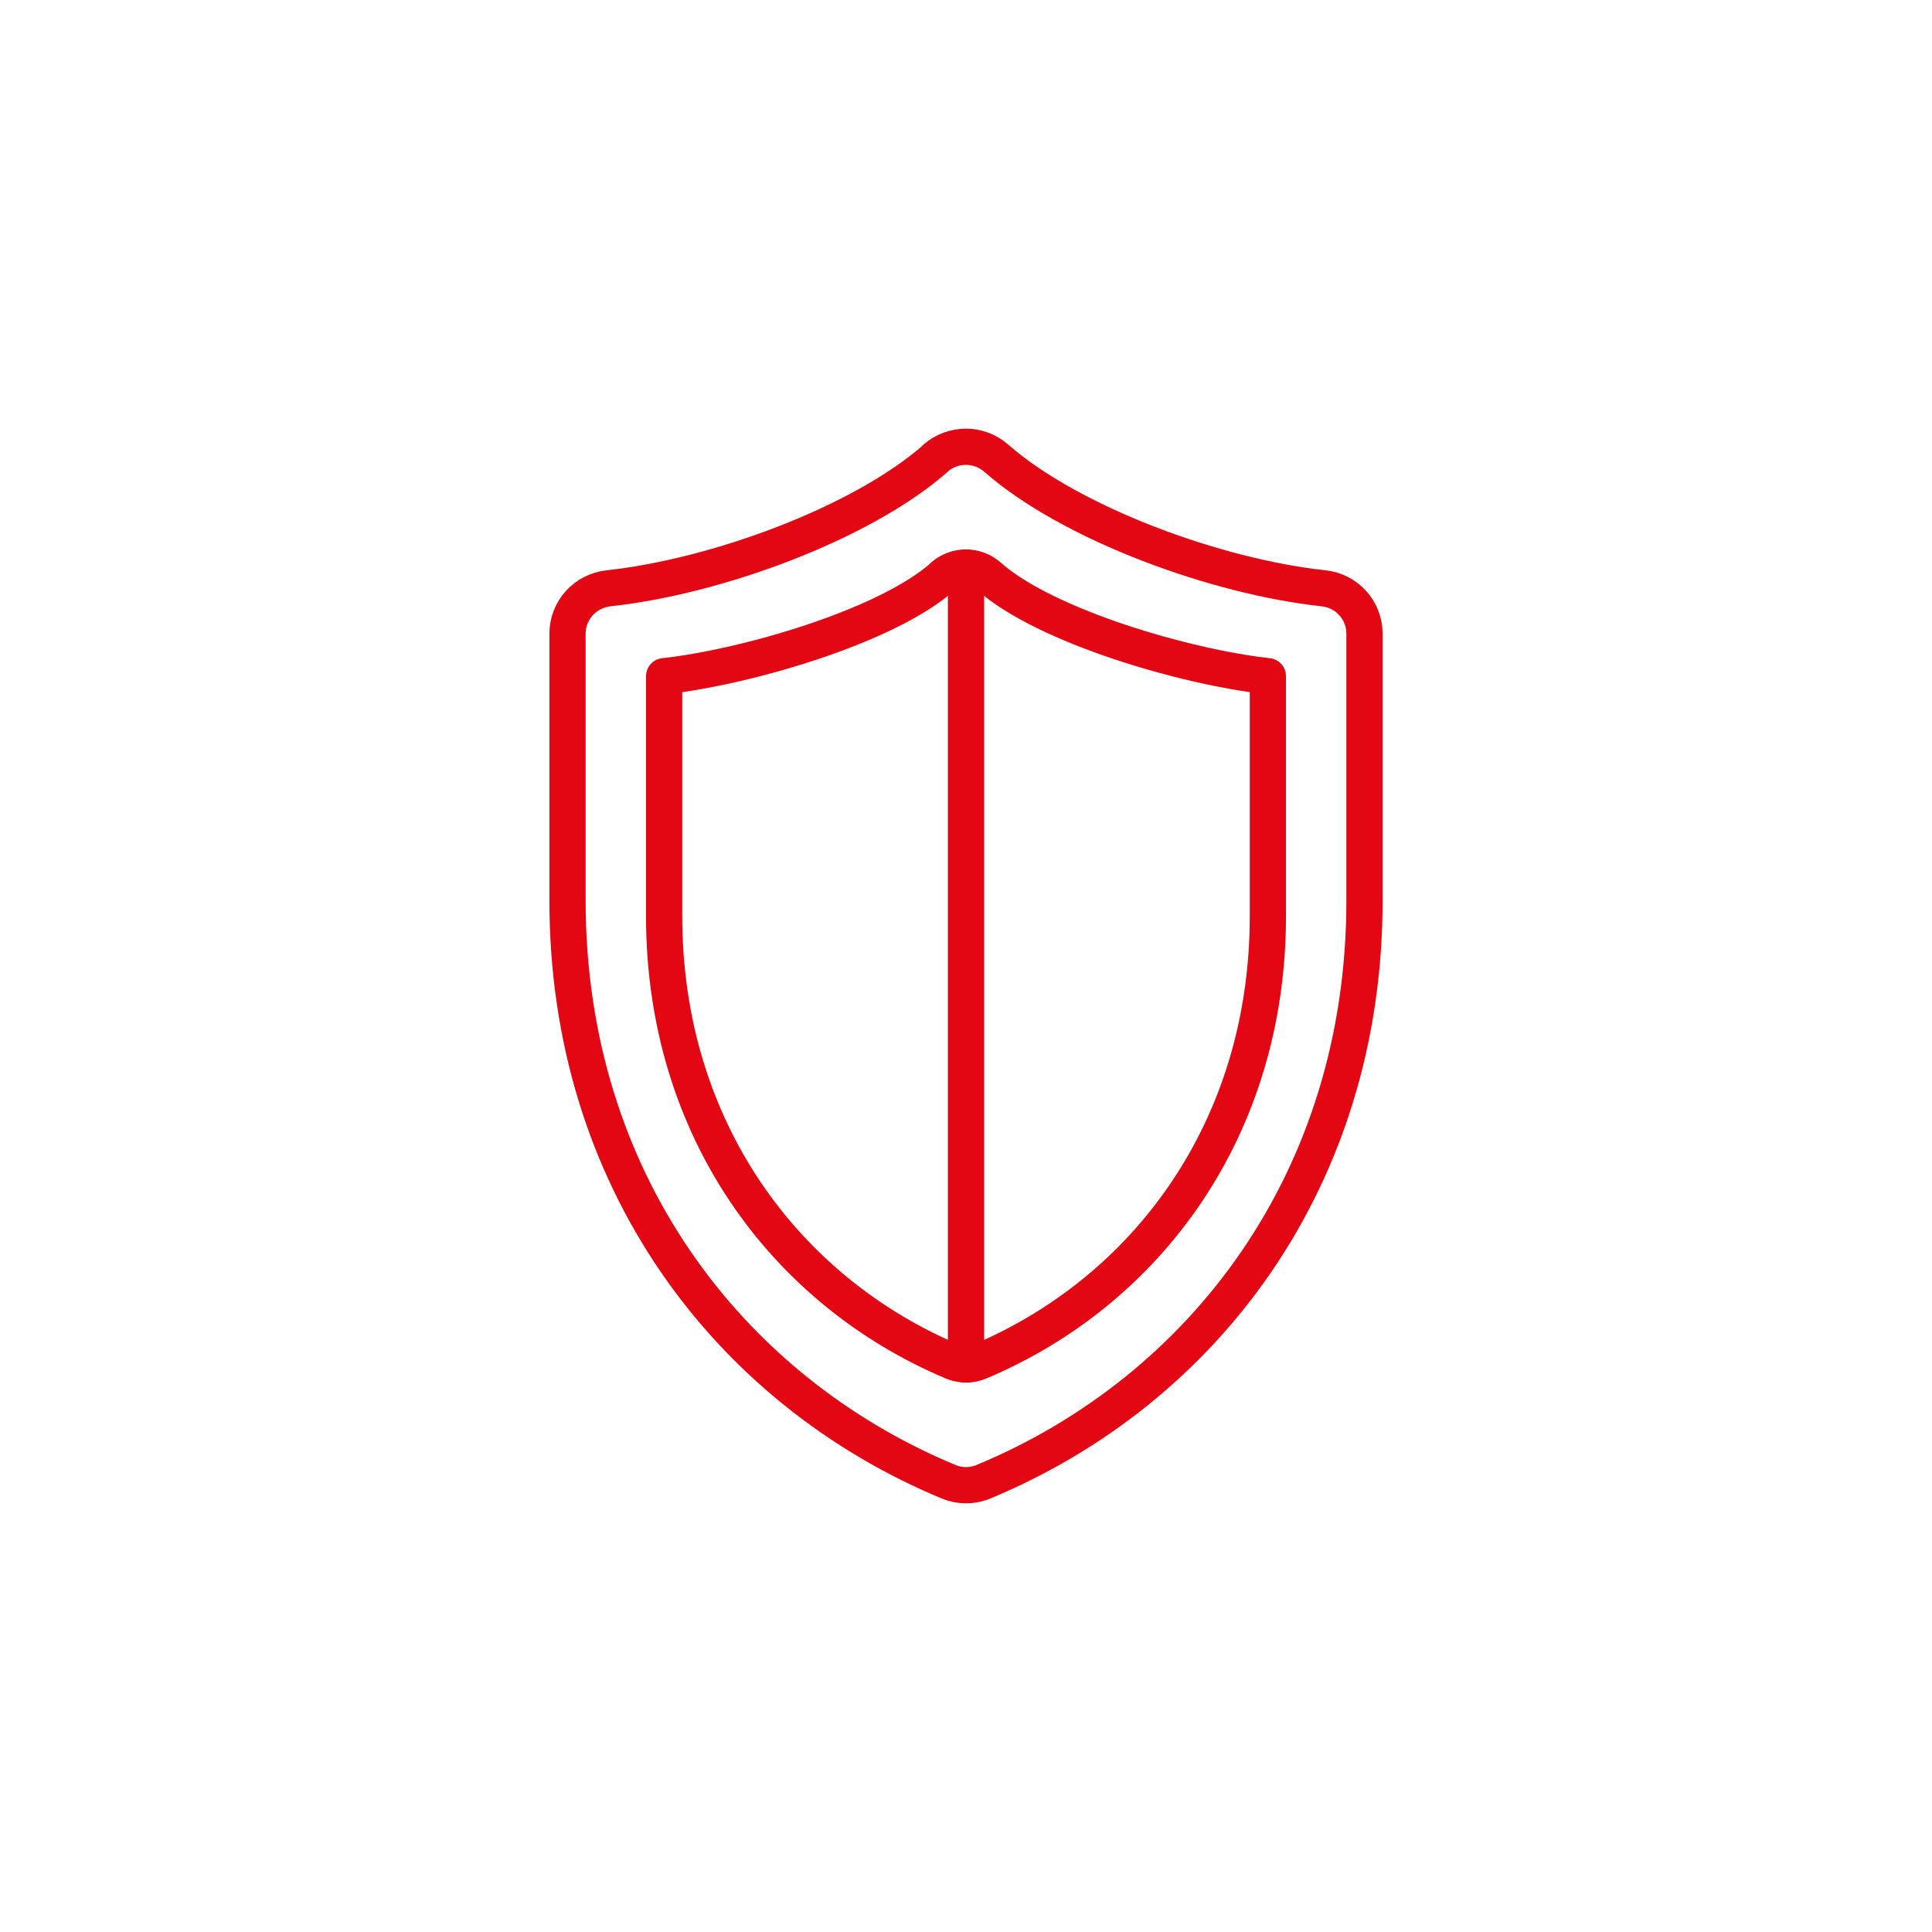
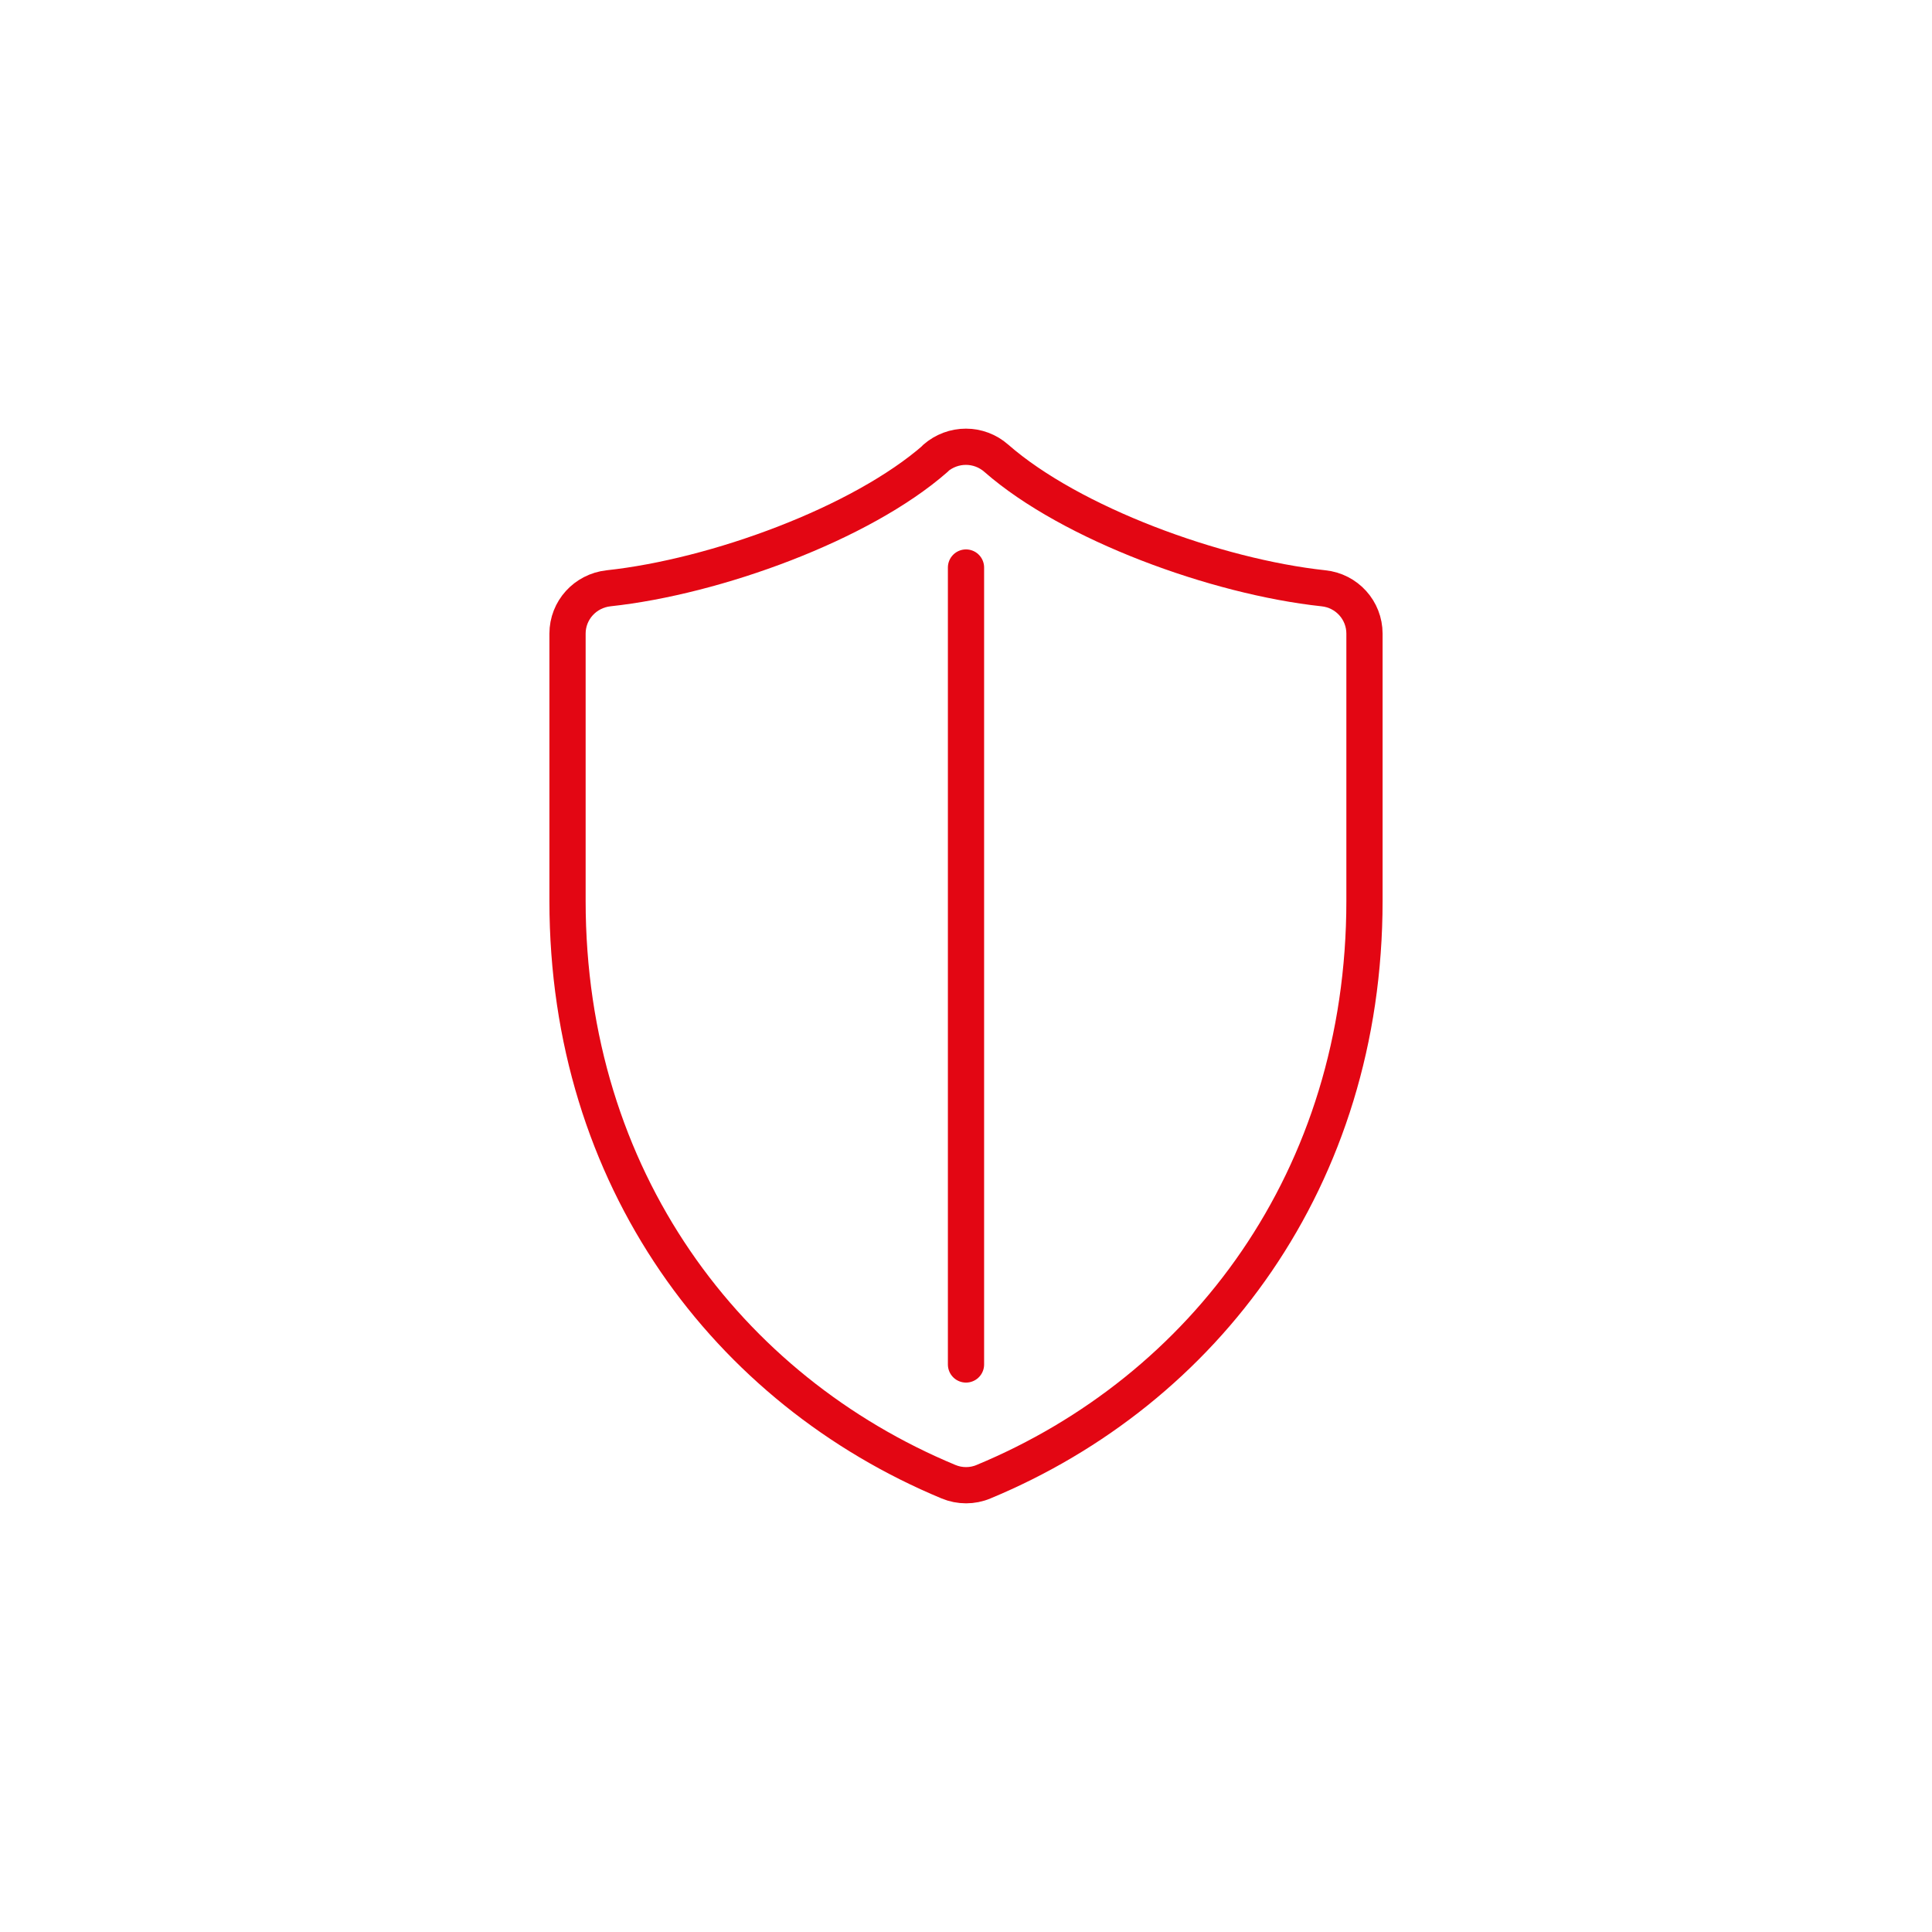
<svg xmlns="http://www.w3.org/2000/svg" width="80" height="80" viewBox="0 0 80 80" fill="none">
  <path d="M38.742 18.978C35.664 21.68 29.651 23.88 25.198 24.36C24.23 24.468 23.5 25.271 23.5 26.238V37.303C23.5 48.799 30.128 57.549 39.277 61.355C39.74 61.548 40.267 61.548 40.723 61.355C49.873 57.556 56.5 48.799 56.5 37.303V26.238C56.5 25.271 55.77 24.461 54.802 24.36C50.349 23.88 44.344 21.68 41.258 18.978C40.535 18.34 39.458 18.34 38.728 18.978H38.742Z" stroke="#E30613" stroke-width="1.5" stroke-linecap="round" stroke-linejoin="round" />
-   <path d="M39.047 23.867C36.715 25.941 30.873 27.631 27.5 28C27.5 28 27.5 28.696 27.5 29.439V37.931C27.5 46.753 32.521 53.468 39.453 56.389C39.803 56.537 40.203 56.537 40.548 56.389C47.479 53.474 52.5 46.753 52.5 37.931V29.439C52.5 28.696 52.5 28 52.5 28C49.127 27.631 43.291 25.941 40.953 23.867C40.405 23.378 39.589 23.378 39.036 23.867H39.047Z" stroke="#E30613" stroke-width="1.5" stroke-linecap="round" stroke-linejoin="round" />
  <path d="M40 23.5L40 56.5" stroke="#E30613" stroke-width="1.5" stroke-linecap="round" stroke-linejoin="round" />
</svg>